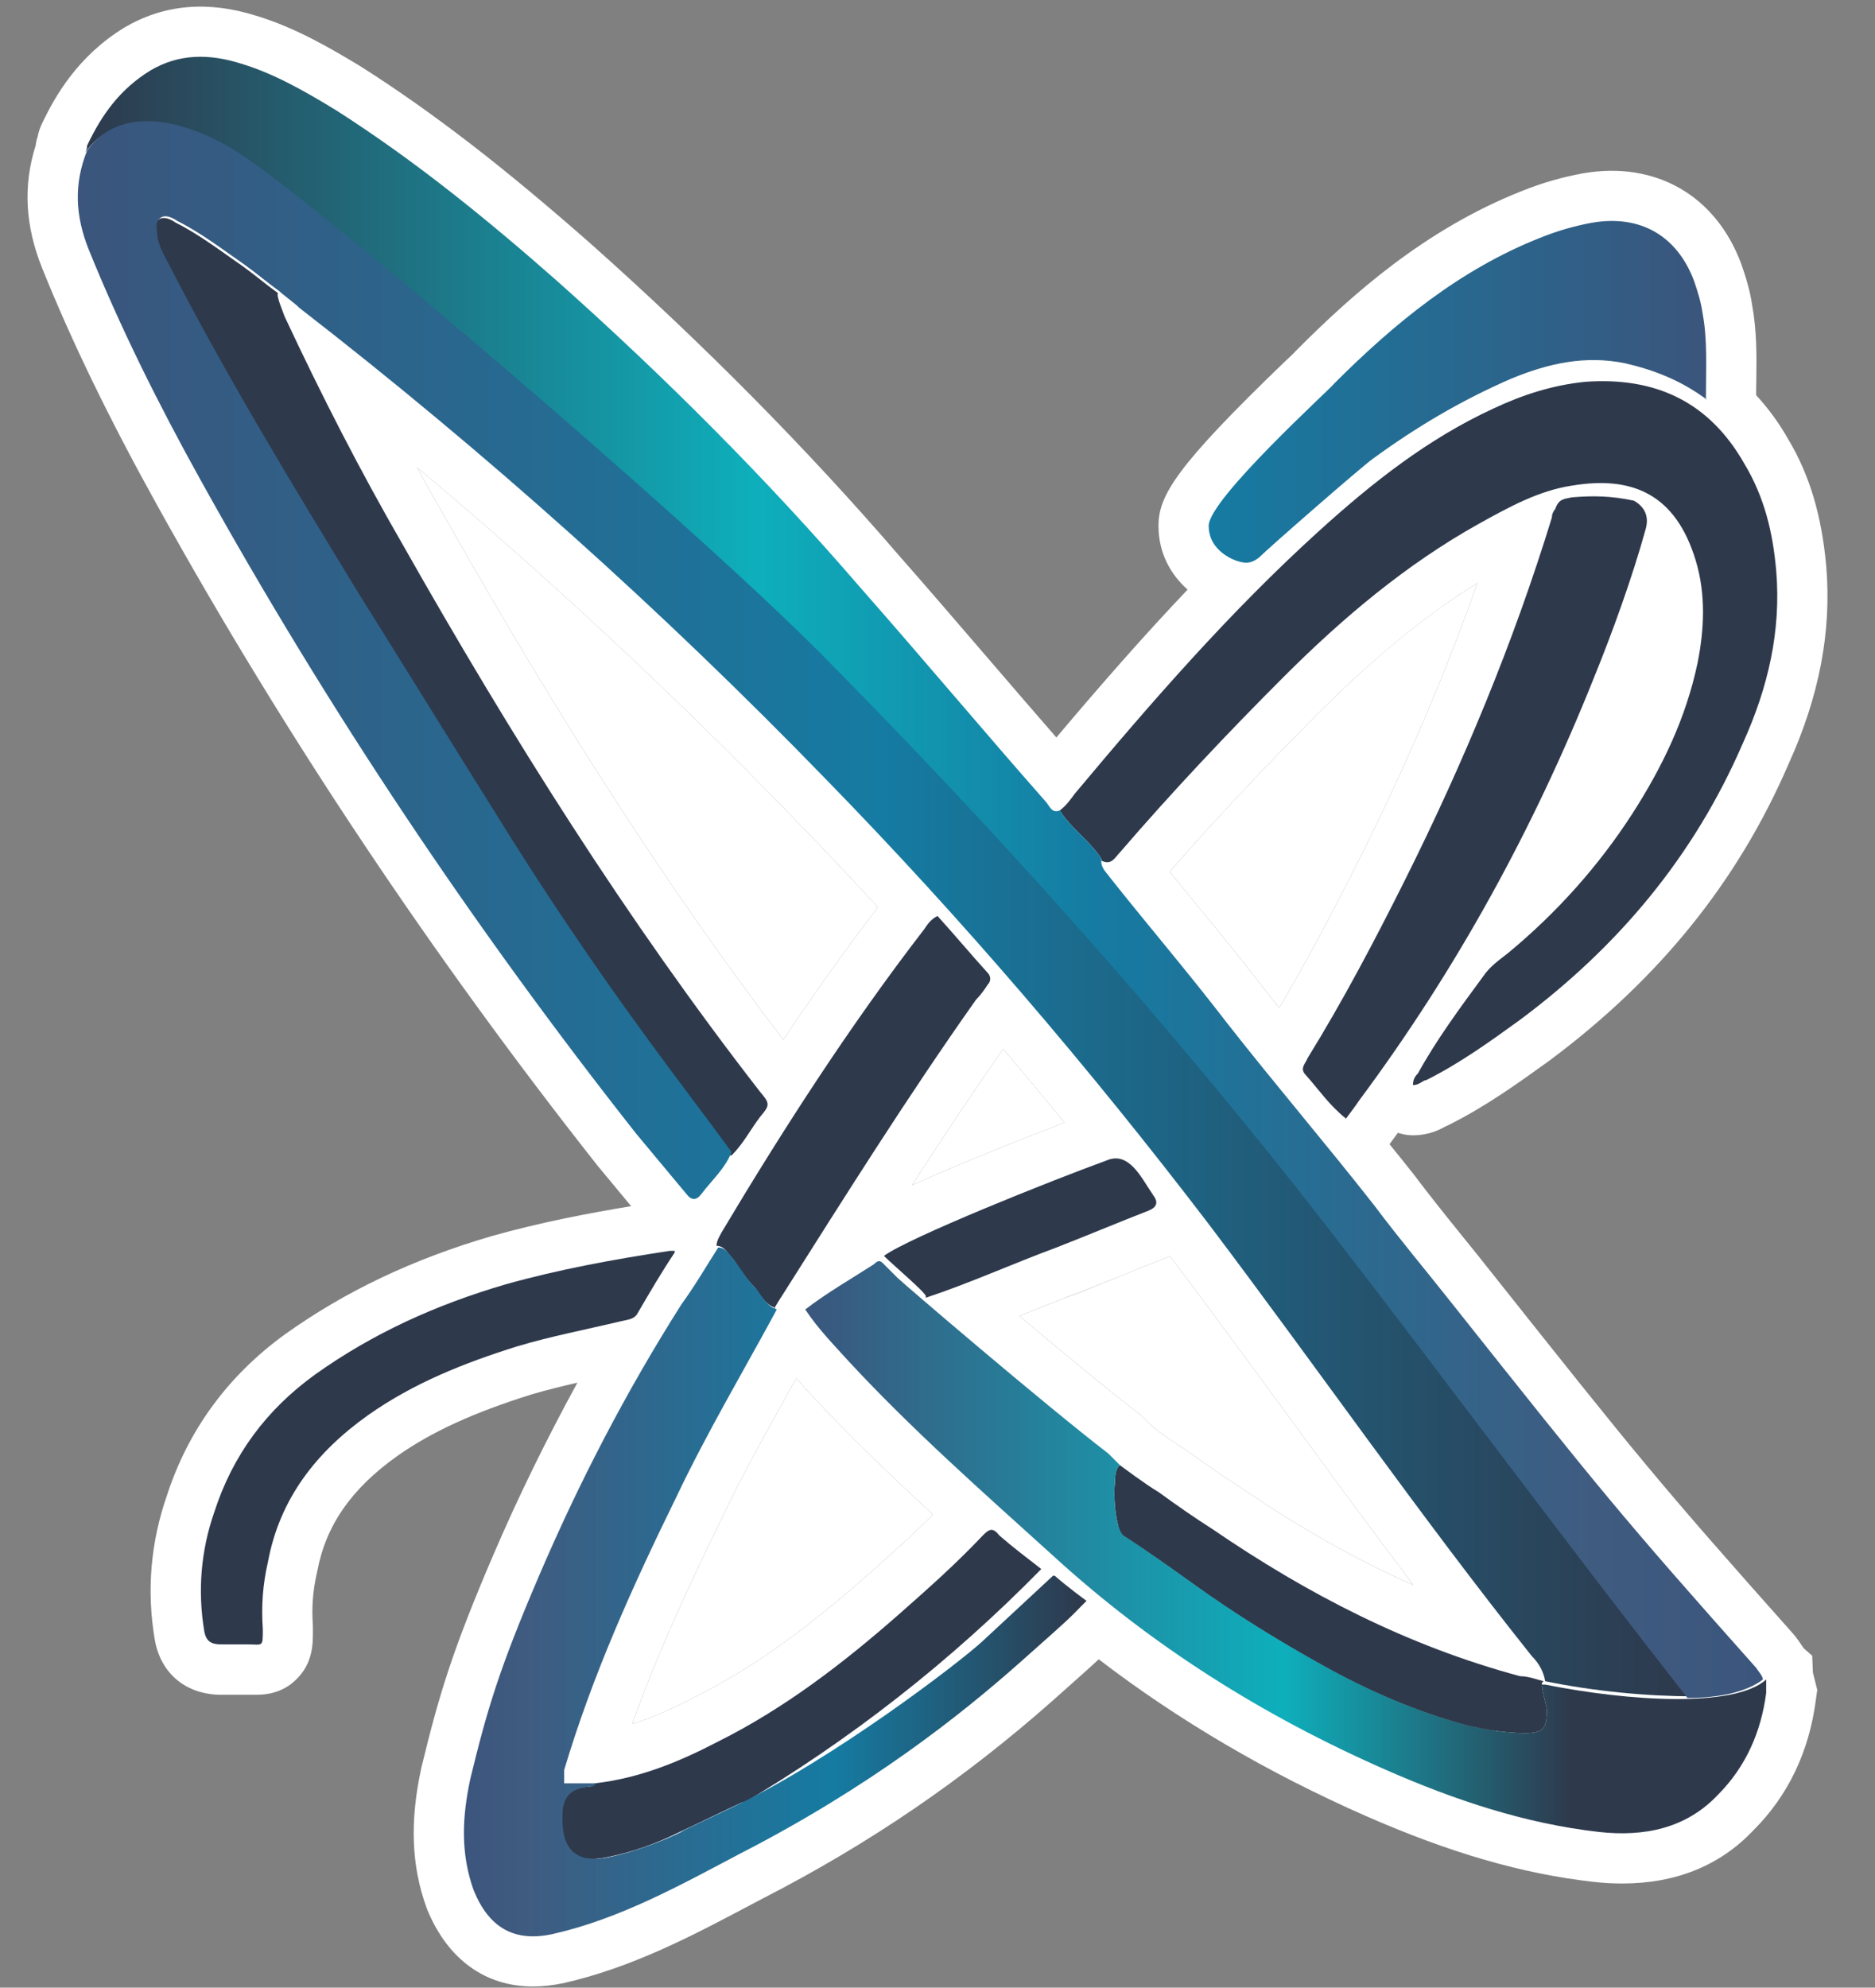
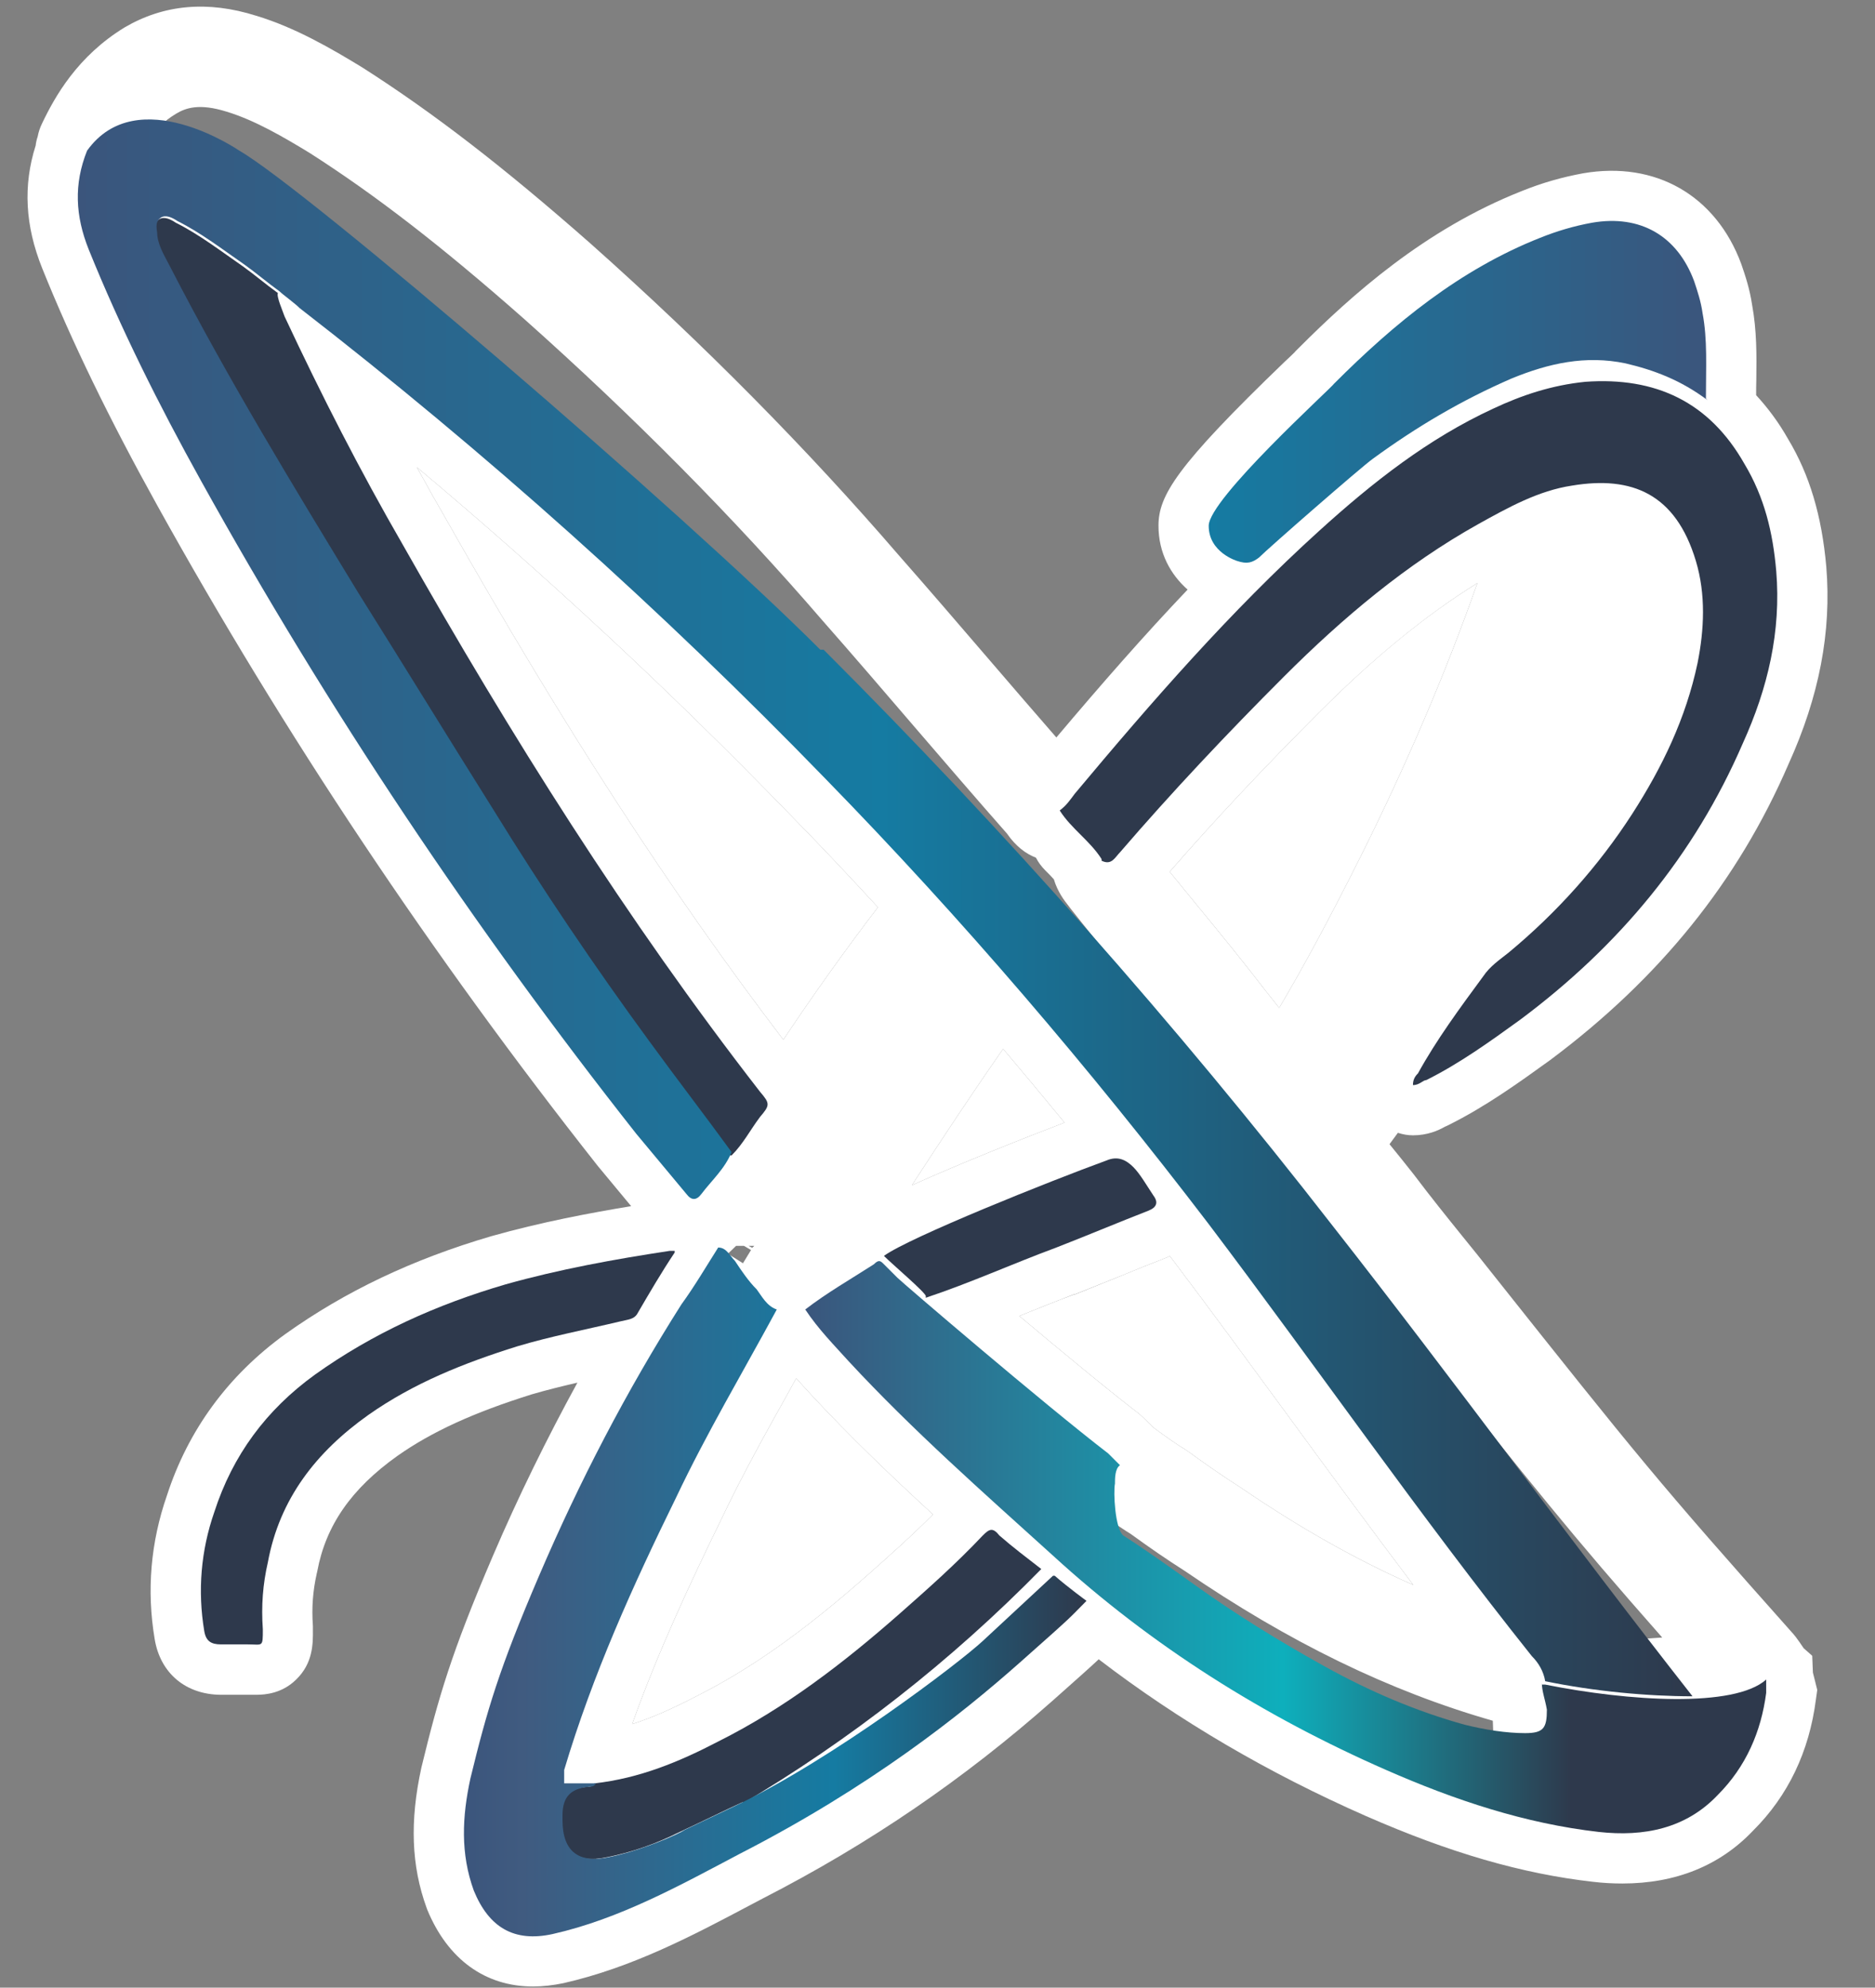
<svg xmlns="http://www.w3.org/2000/svg" viewBox="0 0 112 118.7" version="1.1">
  <rect x="0" y="0" width="112" height="118.7" fill="#808080" stroke="none" />
  <defs>
    <style>
      .cls-1 {
        fill: url(#Unbenannter_Verlauf);
      }

      .cls-2 {
        fill: url(#Unbenannter_Verlauf_2);
      }

      .cls-3 {
        fill: url(#Unbenannter_Verlauf_4);
      }

      .cls-4 {
        fill: url(#Unbenannter_Verlauf_3);
      }

      .cls-5 {
        fill: url(#Unbenannter_Verlauf_5);
      }

      .cls-6 {
        fill: #fff;
      }

      .cls-7 {
        fill: #2e394c;
      }
    </style>
    <linearGradient gradientUnits="userSpaceOnUse" gradientTransform="translate(0 -1330.1) scale(1 -1)" y2="-1353.5" x2="102.1" y1="-1353.5" x1="72.3" data-sanitized-data-name="Unbenannter Verlauf" data-name="Unbenannter Verlauf" id="Unbenannter_Verlauf">
      <stop stop-color="#157ba2" offset="0" />
      <stop stop-color="#3b557c" offset="1" />
    </linearGradient>
    <linearGradient gradientUnits="userSpaceOnUse" gradientTransform="translate(0 -1330.1) scale(1 -1)" y2="-1425.17" x2="27.51" y1="-1425.17" x1="64.7" data-sanitized-data-name="Unbenannter Verlauf 2" data-name="Unbenannter Verlauf 2" id="Unbenannter_Verlauf_2">
      <stop stop-color="#2e394c" offset="0" />
      <stop stop-color="#157ba2" offset=".4" />
      <stop stop-color="#405b80" offset=".9" />
      <stop stop-color="#3b557c" offset="1" />
    </linearGradient>
    <linearGradient gradientUnits="userSpaceOnUse" gradientTransform="translate(0 -1330.1) scale(1 -1)" y2="-1384.32" x2="4.45" y1="-1384.32" x1="100.9" data-sanitized-data-name="Unbenannter Verlauf 3" data-name="Unbenannter Verlauf 3" id="Unbenannter_Verlauf_3">
      <stop stop-color="#2e394c" offset="0" />
      <stop stop-color="#157ba2" offset=".5" />
      <stop stop-color="#3b557c" offset="1" />
    </linearGradient>
    <linearGradient gradientUnits="userSpaceOnUse" gradientTransform="translate(0 -1330.1) scale(1 -1)" y2="-1382.5" x2="105.3" y1="-1382.5" x1="5.1" data-sanitized-data-name="Unbenannter Verlauf 4" data-name="Unbenannter Verlauf 4" id="Unbenannter_Verlauf_4">
      <stop stop-color="#2e394c" offset="0" />
      <stop stop-color="#0eafbc" offset=".4" />
      <stop stop-color="#157ba2" offset=".6" />
      <stop stop-color="#405b80" offset=".9" />
      <stop stop-color="#3b557c" offset="1" />
    </linearGradient>
    <linearGradient gradientUnits="userSpaceOnUse" gradientTransform="translate(0 -1330.1) scale(1 -1)" y2="-1422.5" x2="47.9" y1="-1422.5" x1="105.4" data-sanitized-data-name="Unbenannter Verlauf 5" data-name="Unbenannter Verlauf 5" id="Unbenannter_Verlauf_5">
      <stop stop-color="#2e394c" offset=".2" />
      <stop stop-color="#0eafbc" offset=".5" />
      <stop stop-color="#3b557c" offset="1" />
    </linearGradient>
  </defs>
  <g>
    <g id="Ebene_1">
      <g>
        <path d="M109.09,33.84c.32,3.89-.42,7.75-2.26,11.8-3.02,6.99-7.69,12.78-14.24,17.67-1.9,1.37-3.83,2.76-6.05,3.87-.08.04-.16.08-.24.11-.38.22-1.03.51-1.9.51-.32,0-.62-.06-.9-.15-.15.21-.32.43-.5.68.49.6.98,1.21,1.46,1.82.97,1.29,1.97,2.53,2.93,3.72.56.69,1.12,1.38,1.66,2.07,8.83,11.11,9.97,12.54,18.09,21.66.09.11.18.22.26.34l.08.11c.07.1.16.23.26.38l.51.45.04,1,.26,1.04-.08.57c-.4,3.11-1.66,5.75-3.75,7.83-1.98,2.09-4.62,3.16-7.81,3.16-.57,0-1.15-.03-1.74-.1-4.25-.48-8.56-1.73-13.58-3.93-5.82-2.56-11.17-5.69-15.96-9.36-.48.45-1.24,1.13-2.74,2.46-5.31,4.7-10.98,8.57-17.32,11.82l-.74.39c-3.47,1.84-7.07,3.74-11.17,4.67-.63.13-1.24.2-1.82.2-2.85,0-5.09-1.61-6.32-4.59l-.04-.11c-.91-2.51-1.01-5.16-.31-8.37,1.03-4.23,1.78-6.83,4.27-12.64,1.53-3.57,3.23-7.02,5.05-10.35-.94.22-1.85.44-2.73.7-3.48,1.09-5.97,2.23-8.03,3.68-2.75,1.96-4.27,4.15-4.78,6.89l-.03.13c-.23,1.03-.31,2.02-.23,3.12v.21c.01.86.01,2.03-1.01,3.01-.83.81-1.81.9-2.37.9h-2.11c-2.1-.01-3.62-1.28-3.96-3.32-.49-2.91-.24-5.79.73-8.58,1.26-3.89,3.64-7.16,7.07-9.64,3.59-2.56,7.61-4.47,12.32-5.85,2.94-.83,5.86-1.38,8.34-1.79l-2-2.41c-9.92-12.57-18.76-25.83-26.32-39.46-2.83-5.1-5.08-9.72-6.86-14.14-1.02-2.54-1.15-4.94-.39-7.33.02-.18.06-.36.12-.53.05-.26.13-.51.24-.74.79-1.67,2.15-4.07,4.95-5.78C9.79.26,12.42.03,15.3.94c2.33.7,4.51,1.97,6.36,3.1,4.26,2.72,8.44,5.95,13.62,10.51,6.77,6.02,12.95,12.28,18.39,18.59,1.83,2.08,3.66,4.21,5.49,6.34,1.31,1.52,2.62,3.05,3.94,4.56,2.71-3.21,5.26-6.12,7.84-8.83-1.01-.89-1.74-2.18-1.74-3.81,0-1.8,1.05-3.55,7.52-9.78.27-.25.49-.46.63-.6l.02-.03.21-.21c3.16-3.16,7.52-7.08,13.32-9.37,1.21-.49,2.41-.83,3.66-1.06,4.34-.75,7.94,1.33,9.45,5.41.25.72.51,1.51.65,2.45.28,1.54.27,2.97.25,4.49-.01.29-.01.6-.01.9.71.77,1.35,1.63,1.91,2.62,1.28,2.13,2.01,4.57,2.28,7.62ZM101.07,104.39c-.09.01-.18.01-.27.01-.29,0-.58-.04-.85-.12-1.57-.05-3.18-.18-4.76-.38-1.09-.03-2.17-.12-3.17-.3h-2.82l-.03-.84c-6.16-1.76-12.2-4.7-18.42-8.96-.99-.63-1.96-1.29-3.2-2.19-.84-.51-2.18-1.5-2.45-1.71l-.32-.28-.57-.56c-2.27-1.77-6.21-5.05-9.11-7.51,2.63,2.64,5.43,5.17,8.35,7.8l1.46,1.33c5.44,4.98,11.86,9.1,19.09,12.27,4.45,1.96,8.21,3.06,11.84,3.47,2.72.3,3.92-.59,4.58-1.28.24-.24.46-.49.65-.75ZM98.71,19.02c-.07-.4-.2-.81-.36-1.27-.39-1.05-1.02-1.56-2.05-1.56-.22,0-.44.02-.69.07-.83.15-1.64.38-2.5.73-2.52,1-4.93,2.45-7.5,4.56,1.15-.62,2.31-1.19,3.5-1.7,2.03-.84,5.06-1.82,8.6-1.09.35.08.68.17,1,.26ZM95.77,97.92c1.16.01,2.37-.04,3.52-.13-5.45-6.18-7.56-8.83-14.94-18.12-.53-.68-1.08-1.35-1.62-2.03-1-1.23-2.03-2.51-3.03-3.84-1.39-1.78-2.89-3.6-4.33-5.36-1.46-1.78-2.96-3.62-4.43-5.49-1.35-1.76-2.75-3.47-4.11-5.13-.97-1.18-1.93-2.36-2.88-3.56-.05-.06-.1-.13-.15-.2-.2-.25-.62-.78-.85-1.55-.15-.17-.33-.35-.52-.54-.23-.23-.41-.48-.55-.75-.59-.23-1.19-.66-1.73-1.44-1.86-2.11-3.7-4.25-5.54-6.39-1.81-2.11-3.62-4.22-5.46-6.31-5.29-6.14-11.29-12.2-17.85-18.04-4.92-4.34-8.88-7.4-12.81-9.91-1.56-.95-3.27-1.95-4.95-2.46-1.63-.51-2.44-.23-3.02.12-.7.42-1.27.96-1.78,1.72-.04.73-.33,1.45-.89,2h-.01s-.01.05-.02.07c.04-.02.08-.05.12-.08.59-.39,2.15-1.14,4.15.09,1.24.64,2.35,1.42,3.41,2.18.27.19.54.38.81.56.42.3.81.61,1.19.91.32.25.63.49.94.72.14.09.26.2.38.32.01,0,.11.08.23.17.26.21.55.44.81.67,11.12,8.63,21.75,18.14,31.59,28.29,6.04,6.18,11.98,12.88,17.71,19.96,1.83,2.27,3.64,4.57,5.42,6.91,2.49,3.29,4.95,6.65,7.32,9.89,3.82,5.22,7.77,10.62,11.86,15.75.24.26.46.53.64.82.45.07.91.12,1.37.18ZM98.6,26.31c-1.03-.46-2.24-.62-3.69-.52-.44.05-.89.12-1.35.23.7-.12,1.39-.17,2.04-.17,1.08,0,2.09.15,3,.46ZM81.22,51.26c2.82-5.64,5.13-11.06,7.03-16.44-3.07,1.91-6.17,4.44-9.43,7.7s-6.27,6.46-8.95,9.54c.53.65,1.07,1.31,1.6,1.96,1.39,1.69,2.82,3.44,4.21,5.25.24.31.49.61.73.92,1.48-2.5,3-5.32,4.81-8.93ZM84.42,94.65c-2.51-3.32-4.96-6.66-7.36-9.94-2.34-3.19-4.75-6.49-7.18-9.7-.06.02-.11.05-.17.08-.91.35-1.82.72-2.72,1.09-.95.38-1.89.76-2.8,1.12h-.05c-1.07.41-2.09.82-3.11,1.23-.04.02-.09.04-.14.06,2.5,2.1,5.33,4.44,7.14,5.83l.29.26.55.55c.67.5,1.51,1.09,1.82,1.26l.27.18c1.21.88,2.13,1.51,3.05,2.1l.08.05c3.51,2.4,6.93,4.33,10.33,5.83ZM63.59,67.04c-1.22-1.48-2.44-2.95-3.67-4.4-1.88,2.69-3.67,5.4-5.45,8.14,2.97-1.34,6.91-2.9,9.12-3.74ZM51.72,94.15c1.34-1.19,2.72-2.41,4.01-3.71-2.47-2.27-4.93-4.62-7.23-7.1l-.54-.59c-.13-.14-.26-.29-.4-.44-.14.24-.27.49-.4.73-1.4,2.5-2.84,5.09-4.05,7.64-1.88,3.85-3.79,7.93-5.35,12.28,1.13-.36,2.35-.89,3.75-1.62,3.26-1.63,6.4-3.84,10.21-7.19ZM52.44,54.18c-1.75-1.9-3.51-3.77-5.29-5.58-7.05-7.27-14.5-14.2-22.25-20.7.59,1.08,1.19,2.15,1.8,3.2,6.98,12.33,13.4,22.22,20.09,30.99,1.91-2.86,3.78-5.46,5.65-7.91ZM45,74.47s.03-.05.05-.07h-.34l.23.12.04-.06h.02ZM44.38,75.44l.48-.79-.42-.25h-.47l-.49.47.9.57ZM42.9,77.5v-1.21l-.1.17c-.19.29-.37.58-.55.87.17.04.35.07.55.07h-.58c.21.06.44.1.68.1ZM41.86,66.54c.12-.15.24-.33.38-.53-6.95-9.06-13.57-19.25-20.75-31.93-2.47-4.27-4.83-8.82-7.21-13.91-.05-.1-.09-.21-.13-.33l-.06-.15c-.05-.14-.11-.3-.17-.45-.07-.06-.15-.12-.22-.18-.31-.25-.63-.49-.94-.72-.25-.17-.54-.37-.82-.58-.9-.63-1.75-1.23-2.58-1.67-.11,0-.22-.02-.32-.04,1.52,3.5,3.36,7.19,5.58,11.19,7.41,13.36,16.07,26.34,25.74,38.6l.98,1.18c.15-.18.33-.34.52-.48ZM35.66,111.54l-.16-2.04h-4.79c0,.84.13,1.6.39,2.32.39.94.55.9,1.26.75,1.12-.25,2.22-.61,3.3-1.03Z" class="cls-6" />
        <path d="M88.25,34.82c-1.9,5.38-4.21,10.8-7.03,16.44-1.81,3.61-3.33,6.43-4.81,8.93-.24-.31-.49-.61-.73-.92-1.39-1.81-2.82-3.56-4.21-5.25-.53-.65-1.07-1.31-1.6-1.96,2.68-3.08,5.62-6.21,8.95-9.54s6.36-5.79,9.43-7.7Z" class="cls-6" />
        <path d="M77.06,84.71c2.4,3.28,4.85,6.62,7.36,9.94-3.4-1.5-6.82-3.43-10.33-5.83l-.08-.05c-.92-.59-1.84-1.22-3.05-2.1l-.27-.18c-.31-.17-1.15-.76-1.82-1.26l-.55-.55-.29-.26c-1.81-1.39-4.64-3.73-7.14-5.83.05-.02.1-.04.14-.06,1.02-.41,2.04-.82,3.11-1.22h.05c.91-.37,1.85-.75,2.8-1.13.9-.37,1.81-.74,2.72-1.09.06-.03.11-.06.17-.08,2.43,3.21,4.84,6.51,7.18,9.7Z" class="cls-6" />
        <path d="M59.92,62.64c1.23,1.45,2.45,2.92,3.67,4.4-2.21.84-6.15,2.4-9.12,3.74,1.78-2.74,3.57-5.45,5.45-8.14Z" class="cls-6" />
        <path d="M55.73,90.44c-1.29,1.3-2.67,2.52-4.01,3.71-3.81,3.35-6.95,5.56-10.21,7.19-1.4.73-2.62,1.26-3.75,1.62,1.56-4.35,3.47-8.43,5.35-12.28,1.21-2.55,2.65-5.14,4.05-7.64.13-.24.26-.49.4-.73.14.15.27.3.4.44l.54.59c2.3,2.48,4.76,4.83,7.23,7.1Z" class="cls-6" />
        <path d="M47.15,48.6c1.78,1.81,3.54,3.68,5.29,5.58-1.87,2.45-3.74,5.05-5.65,7.91-6.69-8.77-13.11-18.66-20.09-30.99-.61-1.05-1.21-2.12-1.8-3.2,7.75,6.5,15.2,13.43,22.25,20.7Z" class="cls-6" />
      </g>
      <g data-sanitized-data-name="Ebene_1" data-name="Ebene_1" id="Ebene_1-2">
        <g id="Ebene_1-2">
          <g>
            <path d="M65.8,51.3c-.7-1.1-1.8-1.8-2.5-2.9.4-.3.6-.6.9-1,4.6-5.5,9.3-10.9,14.6-15.7,3.2-2.9,6.5-5.5,10.4-7.3,1.7-.8,3.5-1.4,5.5-1.6,4.2-.3,7.4,1.2,9.5,4.9,1.2,2,1.7,4.1,1.9,6.4.3,3.6-.5,7-2,10.3-2.9,6.7-7.4,12.1-13.3,16.5-1.8,1.3-3.6,2.6-5.6,3.6-.2,0-.4.3-.8.3,0-.3.1-.5.3-.7,1.1-2,2.5-3.9,3.9-5.8.4-.6,1-1,1.5-1.4,2.9-2.4,5.4-5.2,7.4-8.3,1.8-2.8,3.2-5.7,3.9-9,.4-2,.5-4.1-.1-6.1-1.2-4-3.8-5.1-7.4-4.5-2,.3-3.8,1.3-5.6,2.3-4.3,2.4-8.1,5.6-11.6,9.1-3.4,3.4-6.7,6.9-9.8,10.5-.3.3-.5.8-1.1.5h0v-.1h0Z" class="cls-7" />
            <path d="M43.6,68.9c-1.6-2.2-3.3-4.4-4.9-6.6-3.3-4.5-6.4-9.1-9.3-13.8-2.7-4.3-5.4-8.7-8.1-13-3.9-6.4-7.8-12.8-11.2-19.4-.3-.6-.7-1.2-.8-1.9,0-.4-.2-.8.2-1.1.3-.2.7,0,1,.2,1.4.7,2.7,1.7,4,2.6.7.5,1.4,1.1,2.1,1.6-.1.2.3,1.1.4,1.4,2.2,4.7,4.5,9.2,7.1,13.7,6.4,11.3,13.3,22.3,21.3,32.6.6.7.6.8,0,1.5-.6.8-1,1.6-1.7,2.3h-.1s0-.1,0-.1Z" class="cls-7" />
-             <path d="M80.4,66.8c-1-.8-1.6-1.7-2.4-2.6-.4-.4,0-.7.1-1,2.1-3.4,4-7,5.8-10.6,3.5-7,6.5-14.2,8.8-21.7,0-.2.1-.4.2-.5.2-.6.5-.6,1-.7,1.2-.1,2.3-.1,3.7.2.7.4.9,1,.7,1.7-.8,2.9-2,6.2-3.1,8.9-3.6,9-8.2,17.4-14,25.2-.2.3-.5.7-.8,1.1h0Z" class="cls-7" />
            <path d="M102,23.9c-1.6-1.2-3.2-1.8-4.9-2.2-2.4-.5-4.6,0-6.8.9-3,1.3-5.7,2.9-8.3,4.8-.7.5-6.2,5.3-6.8,5.9-.4.3-.7.4-1.3.2,0,0-1.7-.5-1.7-2.1s7.3-8.2,7.5-8.5c3.6-3.6,7.5-6.8,12.3-8.7,1-.4,2-.7,3.1-.9,2.9-.5,5.1.8,6.1,3.5.2.6.4,1.2.5,1.9.3,1.6.2,3.2.2,5.1h0l.1.1h0Z" class="cls-1" />
            <path d="M40.3,74.8c-.8,1.2-1.5,2.4-2.2,3.6-.2.4-.6.4-1,.5-2.1.5-4.2.9-6.2,1.5-3.2,1-6.2,2.2-8.9,4.1-3.1,2.2-5.3,5-6,8.8-.3,1.3-.4,2.6-.3,4,0,1.1,0,.9-.9.9h-1.6c-.6,0-.9-.2-1-.8-.4-2.4-.2-4.8.6-7.1,1.1-3.4,3.1-6.1,6-8.2,3.5-2.5,7.3-4.2,11.4-5.4,3.2-.9,6.5-1.5,9.8-2h.3v.1Z" class="cls-7" />
-             <path d="M44.4,107.6c-1.3.6-2.5,1.2-3.8,1.8-1.4.7-2.8,1.2-4.3,1.5-1.8.4-2.8-.3-2.8-2.2v-.3c0-1.1.5-1.6,1.6-1.7.1,0,.3,0,.4-.2,2.7-.3,5.1-1.3,7.4-2.5,4-2,7.5-4.7,10.8-7.6,1.7-1.5,3.4-3,5-4.7.4-.4.6-.5,1,0,.8.7,1.6,1.3,2.5,2-5.4,5.5-11.4,10.2-18,14.1l.2-.2h0Z" class="cls-7" />
-             <path d="M46.3,78.1c-.6-.2-.9-.8-1.2-1.2-.5-.5-.9-1.1-1.3-1.7-.3-.3-.5-.8-1-.8,0-.3.2-.6.3-.8,3.7-6.2,7.7-12.4,12.1-18.1.2-.3.4-.6.8-.8,1,1.1,2,2.3,3,3.4.2.2.2.5,0,.7-.2.3-.4.6-.7.9-4.1,5.8-7.8,11.7-11.6,17.7-.2.3-.3.5-.5.8h.1v-.1h0Z" class="cls-7" />
-             <path d="M92.1,100.5c0,.5.2,1,.3,1.6,0,1.1-.2,1.4-1.3,1.4s-2.4-.2-3.6-.5c-2.9-.8-5.7-2-8.4-3.5-2.7-1.5-5.3-3.1-7.8-4.9-1.4-1-2.8-2-4.2-2.9-.5-.4-.6-2.6-.5-3.1,0-.3,0-.9.3-1.1,0,0,1.6,1.2,2.3,1.6,1.1.8,2.1,1.5,3.2,2.2,5.7,3.9,11.7,7,18.4,8.8.5,0,1,.2,1.4.3h0s-.1.1-.1.1Z" class="cls-7" />
+             <path d="M44.4,107.6c-1.3.6-2.5,1.2-3.8,1.8-1.4.7-2.8,1.2-4.3,1.5-1.8.4-2.8-.3-2.8-2.2v-.3c0-1.1.5-1.6,1.6-1.7.1,0,.3,0,.4-.2,2.7-.3,5.1-1.3,7.4-2.5,4-2,7.5-4.7,10.8-7.6,1.7-1.5,3.4-3,5-4.7.4-.4.6-.5,1,0,.8.7,1.6,1.3,2.5,2-5.4,5.5-11.4,10.2-18,14.1h0Z" class="cls-7" />
            <path d="M55.3,77.4c0-.2-2-1.9-2.5-2.4,1.5-1.1,10-4.5,13.3-5.7.7-.3,1.2,0,1.6.4s.8,1.1,1.2,1.7c.3.4.2.7-.3.9-1.8.7-3.7,1.5-5.5,2.2-2.7,1-5.1,2.1-7.8,3h0s0-.1,0-.1Z" class="cls-7" />
            <path d="M62.9,94.1s-2.8,2.6-4.2,3.9-9,7.1-14.9,9.9-2.1,1-3.1,1.5-2.8,1.2-4.3,1.5c-1.8.4-2.8-.3-2.8-2.2v-.3c0-1.1.5-1.6,1.6-1.7.1,0,.3,0,.4-.2h-1.9v-.8c1.7-5.7,4.1-11,6.7-16.3,1.8-3.8,4-7.5,6-11.2-.6-.2-.9-.8-1.2-1.2-.5-.5-.9-1.1-1.3-1.7-.3-.3-.5-.8-1-.8-.7,1.1-1.4,2.3-2.2,3.4-3.3,5.2-6.1,10.6-8.5,16.2s-3.1,8-4.1,12.1c-.5,2.3-.6,4.5.2,6.7.9,2.2,2.4,3.1,4.7,2.6,4-.9,7.6-2.9,11.2-4.8,7.8-4,13.2-8.3,16.7-11.4,3.5-3.1,2.9-2.6,4-3.7,0,0-1.1-.8-1.9-1.5h-.1Z" class="cls-2" />
            <path d="M49,38.8C40.7,30.5,18.3,11.3,14.3,9c0,0-6.1-4.2-9.1,0-.8,2-.7,3.9.1,5.9,1.9,4.7,4.2,9.3,6.7,13.8,7.6,13.7,16.3,26.7,26,39,1,1.2,2,2.4,3,3.6.3.4.6.4.9,0,.6-.8,1.4-1.5,1.8-2.5-1.6-2.2-3.3-4.4-4.9-6.6-3.3-4.5-6.4-9.1-9.3-13.8-2.7-4.3-5.4-8.7-8.1-13-3.9-6.4-7.8-12.8-11.2-19.4-.3-.6-.7-1.2-.8-1.9,0-.4-.2-.8.2-1.1.3-.2.7,0,1,.2,1.4.7,2.7,1.7,4,2.6.7.5,1.4,1.1,2.1,1.6.2.2.9.7,1.2,1,11.1,8.6,21.6,18,31.4,28.1,8.2,8.4,15.8,17.3,22.9,26.6,6.5,8.6,12.6,17.4,19.3,25.8.4.4.7.9.8,1.5h0c2.9.6,6.1.9,8.8.9-7.3-9.3-14.2-18.8-21.5-28.1-9.4-12.1-19.6-23.6-30.4-34.4h-.2Z" class="cls-4" />
-             <path d="M104.9,99.6c-8.1-9.1-9.3-10.6-18.2-21.8-1.5-1.9-3.1-3.8-4.6-5.8-2.9-3.7-5.9-7.2-8.8-10.9-2.3-3-4.7-5.8-7-8.7-.2-.3-.6-.6-.5-1.1-.7-1.1-1.8-1.8-2.5-2.9-.5.2-.6-.3-.9-.6-3.7-4.2-7.3-8.5-11-12.7-5.6-6.5-11.7-12.6-18.1-18.3-4.2-3.7-8.5-7.2-13.2-10.2-1.8-1.1-3.7-2.2-5.7-2.8-1.9-.6-3.7-.6-5.4.4-1.8,1.1-2.9,2.6-3.8,4.5,0,.1,0,.2-.1.4,3-4.2,9.1,0,9.1,0,3.7,2.2,26.4,21.5,34.7,29.8,10.8,10.9,21,22.3,30.4,34.4,7.2,9.3,14.2,18.8,21.5,28.1,2,0,3.6-.4,4.5-1.1,0-.2-.2-.4-.4-.7Z" class="cls-3" />
            <path d="M92.1,100.5c0,.5.2,1,.3,1.6,0,1.1-.2,1.4-1.3,1.4s-2.4-.2-3.6-.5c-2.9-.8-5.7-2-8.4-3.5-2.7-1.5-5.3-3.1-7.8-4.9-1.4-1-2.8-2-4.2-2.9-.5-.4-.6-2.6-.5-3.1,0-.3,0-.9.3-1.1l-.7-.7c-3.9-3-12.3-10.2-12.6-10.5s-.5-.5-.8-.8c-.2-.2-.3-.3-.6,0-1.4.9-2.8,1.7-4.1,2.7.8,1.2,1.7,2.1,2.6,3.1,3.8,4.1,8,7.8,12.2,11.6,5.9,5.4,12.6,9.6,19.9,12.8,4.1,1.8,8.3,3.2,12.7,3.7,2.7.3,5.2-.2,7.1-2.2,1.7-1.7,2.6-3.8,2.9-6.1v-.8c-1.9,1.7-8.2,1.3-13.2.3h-.2v-.1h0Z" class="cls-5" />
          </g>
        </g>
      </g>
    </g>
  </g>
</svg>